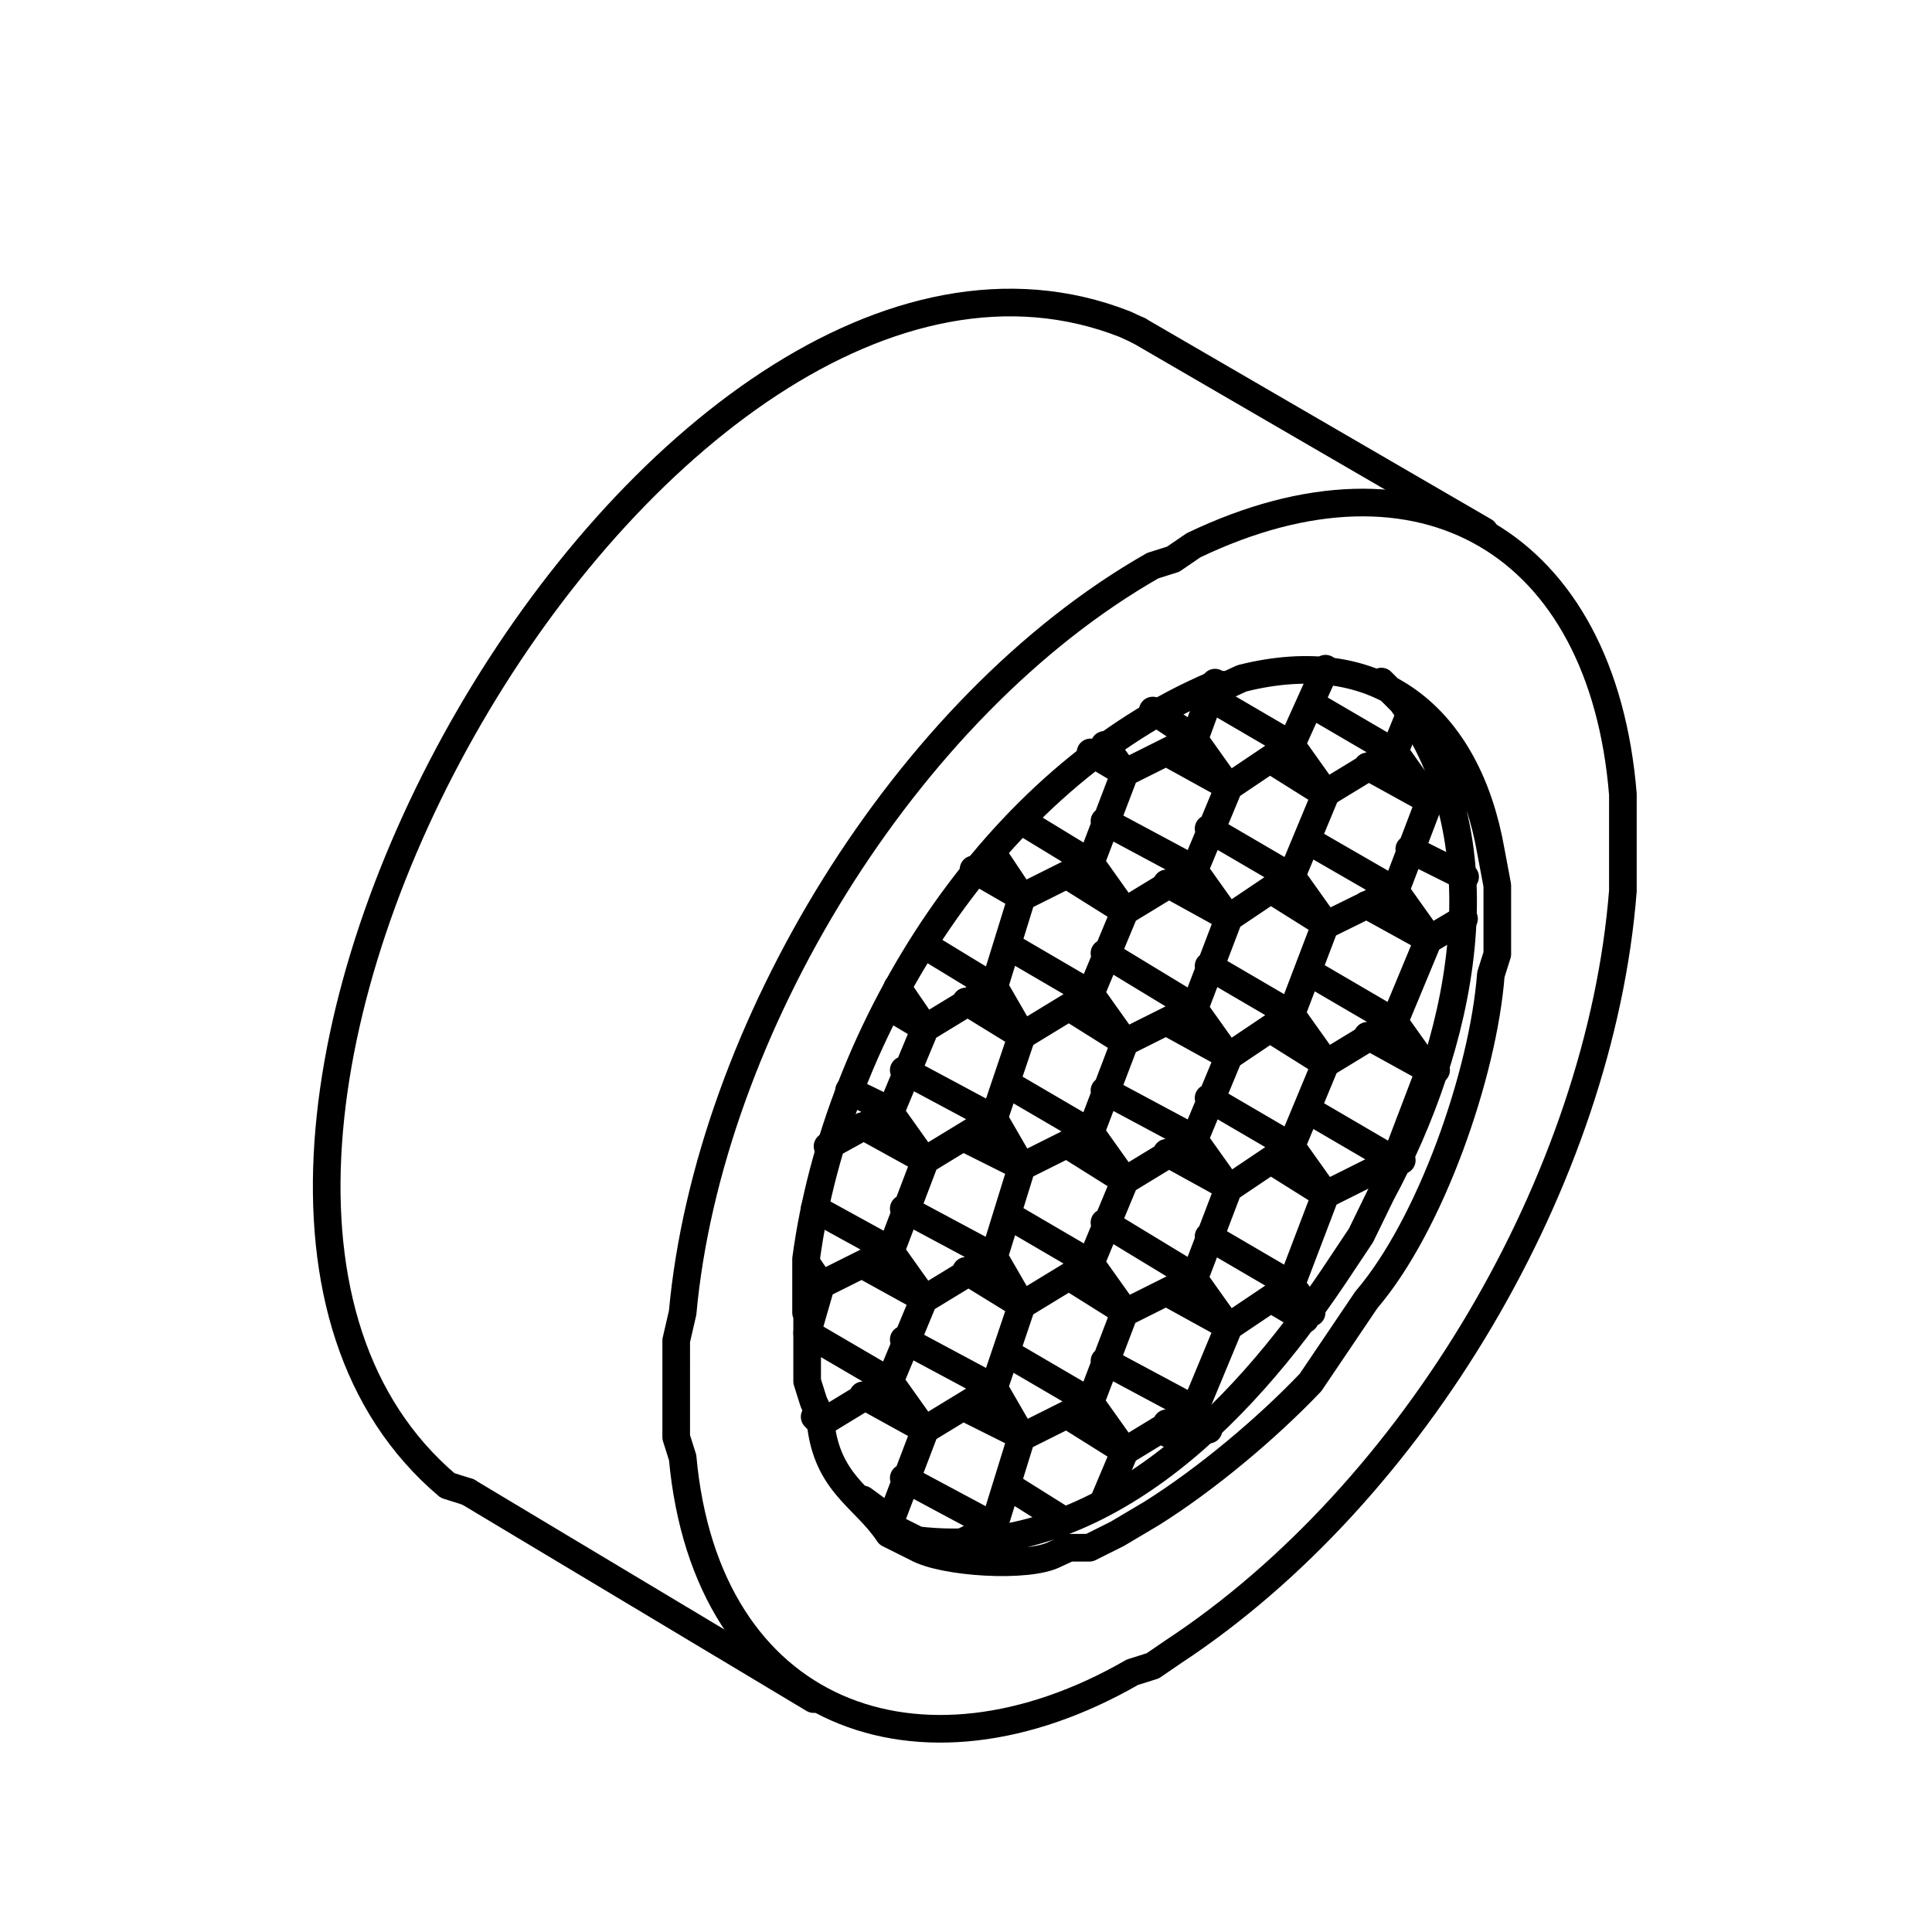
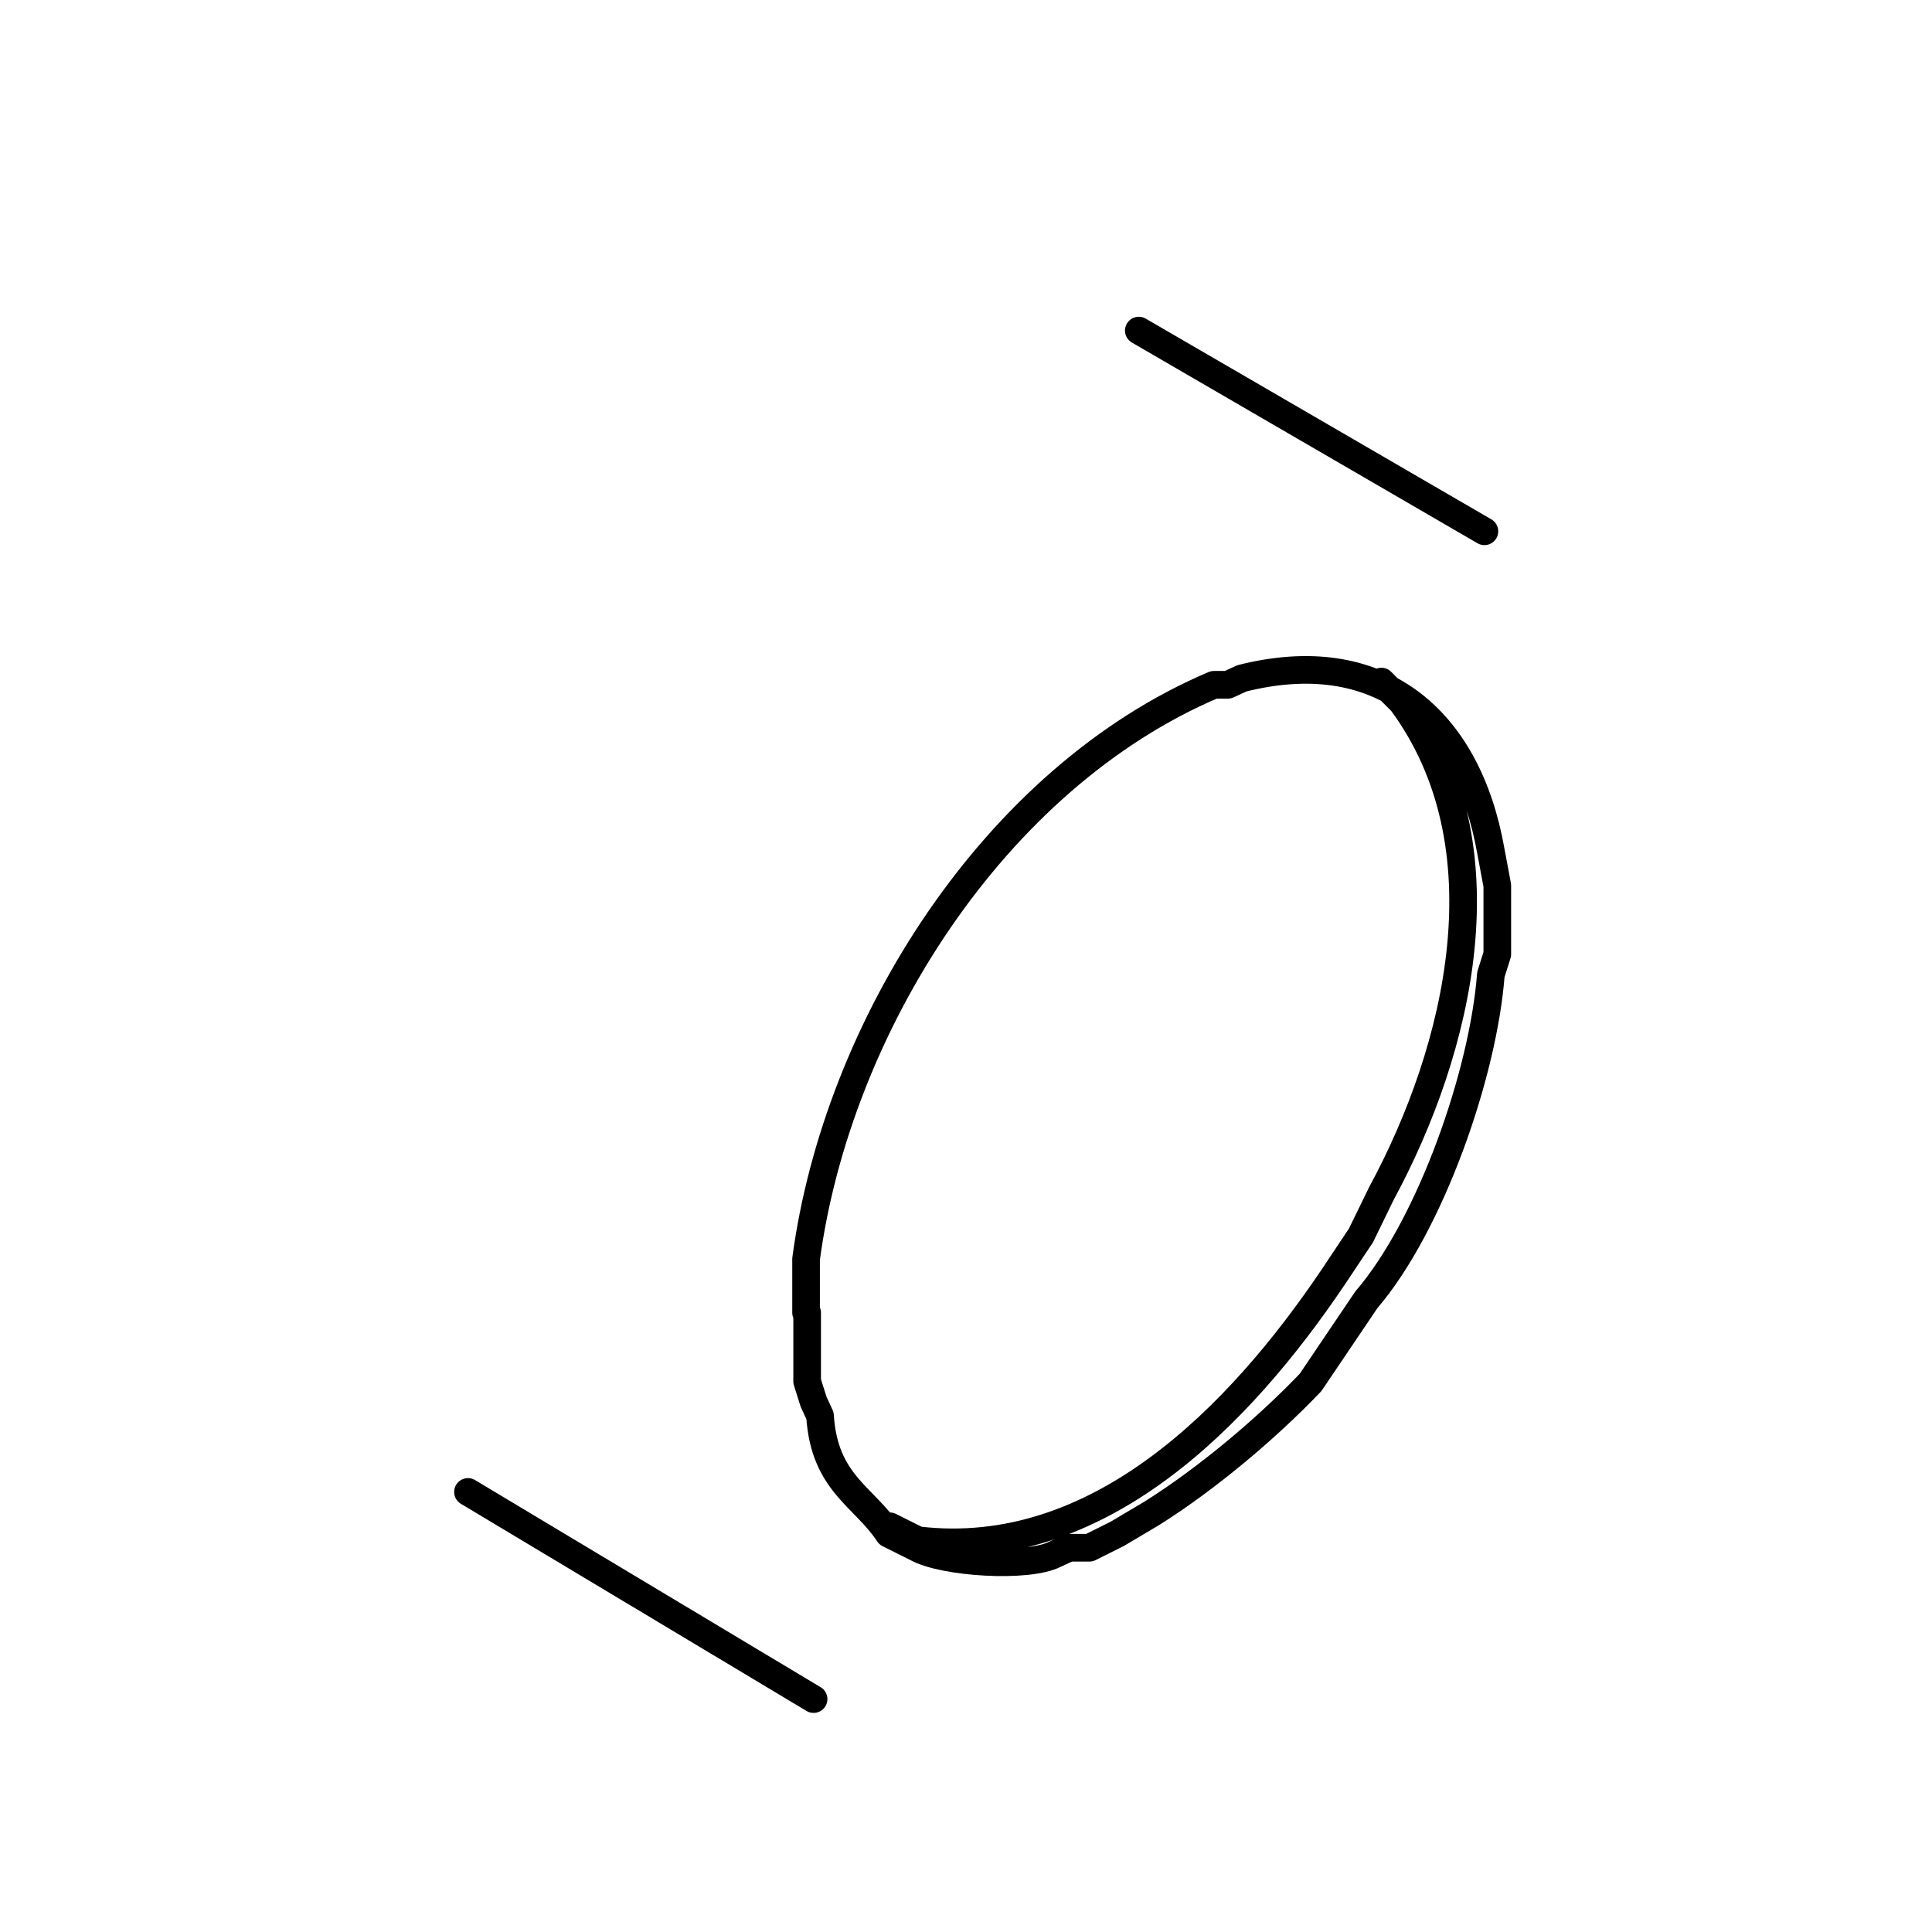
<svg xmlns="http://www.w3.org/2000/svg" xmlns:xlink="http://www.w3.org/1999/xlink" version="1.1" id="Livello_1" x="0px" y="0px" viewBox="0 0 180 180" style="enable-background:new 0 0 180 180;" xml:space="preserve">
  <style type="text/css">
	.st0{fill:none;stroke:#000000;stroke-width:2.575;stroke-linecap:round;stroke-linejoin:round;stroke-miterlimit:10;}
	
		.st1{clip-path:url(#SVGID_2_);fill:none;stroke:#000000;stroke-width:2.575;stroke-linecap:round;stroke-linejoin:round;stroke-miterlimit:10;}
</style>
  <g>
    <path class="st0" d="M75.2,122.3v6.4l0.6,1.9l0.6,1.3c0.4,6.3,4.1,7.5,6.4,11l2.6,1.3c2.5,1.4,10.4,1.9,12.9,0.6l1.3-0.6h1.9   l2.6-1.3l3.2-1.9c5.1-3.2,10.7-7.9,14.8-12.2l5.2-7.7c6-7,10.9-21.1,11.6-30.3l0.6-1.9v-6.4l-0.6-3.2   c-2.2-12.5-10.5-19.3-23.2-16.1l-1.3,0.6h-1.3c-20.5,8.7-35.1,31.9-38,53.5V122.3z M82.9,142.2l2.6,1.3c16.8,2,30-11.6,38.7-24.5   l2.6-3.9l1.9-3.9c7.3-13.5,11.8-32.4,1.9-45.8l-1.9-1.9 M43.6,139l32.2,19.3 M106.1,30.8l32.2,18.7" />
  </g>
  <g>
    <defs>
-       <rect id="SVGID_1_" x="-5.7" y="1.2" width="168.9" height="178" />
-     </defs>
+       </defs>
    <clipPath id="SVGID_2_">
      <use xlink:href="#SVGID_1_" style="overflow:visible;" />
    </clipPath>
    <path class="st1" d="M106.1,30.8l-1.3-0.6C61.5,13.2,6.4,108.5,41.7,138.4l1.9,0.6 M63,129.4v4.5l0.6,1.9   c2.2,24.1,22.1,31.4,41.9,20l1.9-0.6l1.9-1.3c22.5-14.8,39.8-44.1,41.9-70.9v-9c-1.9-23.4-18.7-33.4-40-23.2l-1.9,1.3l-1.9,0.6   c-23,13.1-41.4,43.3-43.8,69.6l-0.6,2.6V129.4z" />
  </g>
-   <path class="st0" d="M130,108.1l3.2-8.4l-5.8-3.2 M123.5,111.3l6.4-3.2l-7.7-4.5 M120.3,119.7l3.2-8.4l-5.1-3.2 M122.2,122.3  l-1.9-2.6l-7.7-4.5 M118.4,121l3.2,1.9 M114.5,123.6l5.8-3.9 M111.3,131.3l3.2-7.7l-5.8-3.2 M112.6,133.2l-1.3-1.9l-8.4-4.5   M108.7,132.6l2.6,1.3 M104.8,135.2l6.4-3.9 M102.9,139.7l1.9-4.5l-5.1-3.2 M93.9,138.4l5.1,3.2 M90,143.5h0.6 M131.3,79.1l5.2,2.6   M133.2,87.5l3.2-1.9 M122.2,90.7l7.7,4.5l3.2-7.7l-5.8-3.2 M123.5,99.1l6.4-3.9l3.2,4.5 M112.6,102.3l7.7,4.5l3.2-7.7l-5.1-3.2   M114.5,110.7l5.8-3.9l3.2,4.5 M102.9,113.9l8.4,5.1l3.2-8.4l-5.8-3.2 M104.8,122.3l6.4-3.2l3.2,4.5 M93.9,126.1l7.7,4.5l3.2-8.4  l-5.1-3.2 M95.2,133.9l6.4-3.2l3.2,4.5 M84.2,137.7l8.4,4.5l2.6-8.4l-5.2-2.6 M90,143.5l2.6-1.3l0.6,1.3 M122.2,78.5L130,83l3.2-8.4  l-5.8-3.2 M123.5,86.2L130,83l3.2,4.5 M112.6,90l7.7,4.5l3.2-8.4l-5.1-3.2 M114.5,98.4l5.8-3.9l3.2,4.5 M102.9,101.6l8.4,4.5  l3.2-7.7l-5.8-3.2 M104.8,110l6.4-3.9l3.2,4.5 M93.9,113.2l7.7,4.5l3.2-7.7l-5.1-3.2 M95.2,121.6l6.4-3.9l3.2,4.5 M84.2,124.8  l8.4,4.5l2.6-7.7l-5.2-3.2 M86.2,133.2l6.4-3.9l2.6,4.5 M80.4,139.7l2.6,1.9l3.2-8.4l-5.8-3.2 M82.3,141.6h0.6l0.6,1.3 M122.2,65.6  l7.7,4.5l1.3-3.2 M123.5,73.9l6.4-3.9l3.2,4.5 M112.6,77.2l7.7,4.5l3.2-7.7l-5.1-3.2 M114.5,85.5l5.8-3.9l3.2,4.5 M102.9,88.8  l8.4,5.1l3.2-8.4l-5.8-3.2 M104.8,97.1l6.4-3.2l3.2,4.5 M93.9,101l7.7,4.5l3.2-8.4l-5.1-3.2 M95.2,108.7l6.4-3.2l3.2,4.5   M84.2,112.6l8.4,4.5l2.6-8.4l-5.2-2.6 M86.2,121l6.4-3.9l2.6,4.5 M75.2,124.2l7.7,4.5l3.2-7.7l-5.8-3.2 M76.5,132.6l6.4-3.9  l3.2,4.5 M76.5,132.6v-0.6 M112.6,64.9l7.7,4.5l3.2-7.1 M114.5,73.3l5.8-3.9l3.2,4.5 M102.9,76.5l8.4,4.5l3.2-7.7l-5.8-3.2   M104.8,84.9l6.4-3.9l3.2,4.5 M93.9,88.1l7.7,4.5l3.2-7.7l-5.1-3.2 M95.2,96.5l6.4-3.9l3.2,4.5 M84.2,99.7l8.4,4.5l2.6-7.7L90,93.3   M86.2,108.1l6.4-3.9l2.6,4.5 M75.9,112.6l7.1,3.9l3.2-8.4l-5.8-3.2 M76.5,119.7l6.4-3.2l3.2,4.5 M75.2,124.2l1.3-4.5l-1.3-0.6   M76.5,132.6l-0.6-0.6 M107.4,66.2l3.9,2.6l1.9-5.2 M104.8,72l6.4-3.2l3.2,4.5 M95.2,76.5l6.4,3.9l3.2-8.4l-3.2-1.9 M95.2,83.6  l6.4-3.2l3.2,4.5 M86.2,88.1l6.4,3.9l2.6-8.4L90.7,81 M86.2,95.8l6.4-3.9l2.6,4.5 M79.1,101.6l3.9,1.9l3.2-7.7l-3.2-1.9 M77.1,106.8  l5.8-3.2l3.2,4.5 M76.5,119.7l-1.3-1.9 M104.8,72l-1.9-2.6 M95.2,83.6l-2.6-3.9 M86.2,95.8L83.6,92 M133.2,99.7h0.6 M130.6,108.1  H130 M108.1,133.2l2.6,1.3 M133.2,74.6l1.9-0.6" />
</svg>